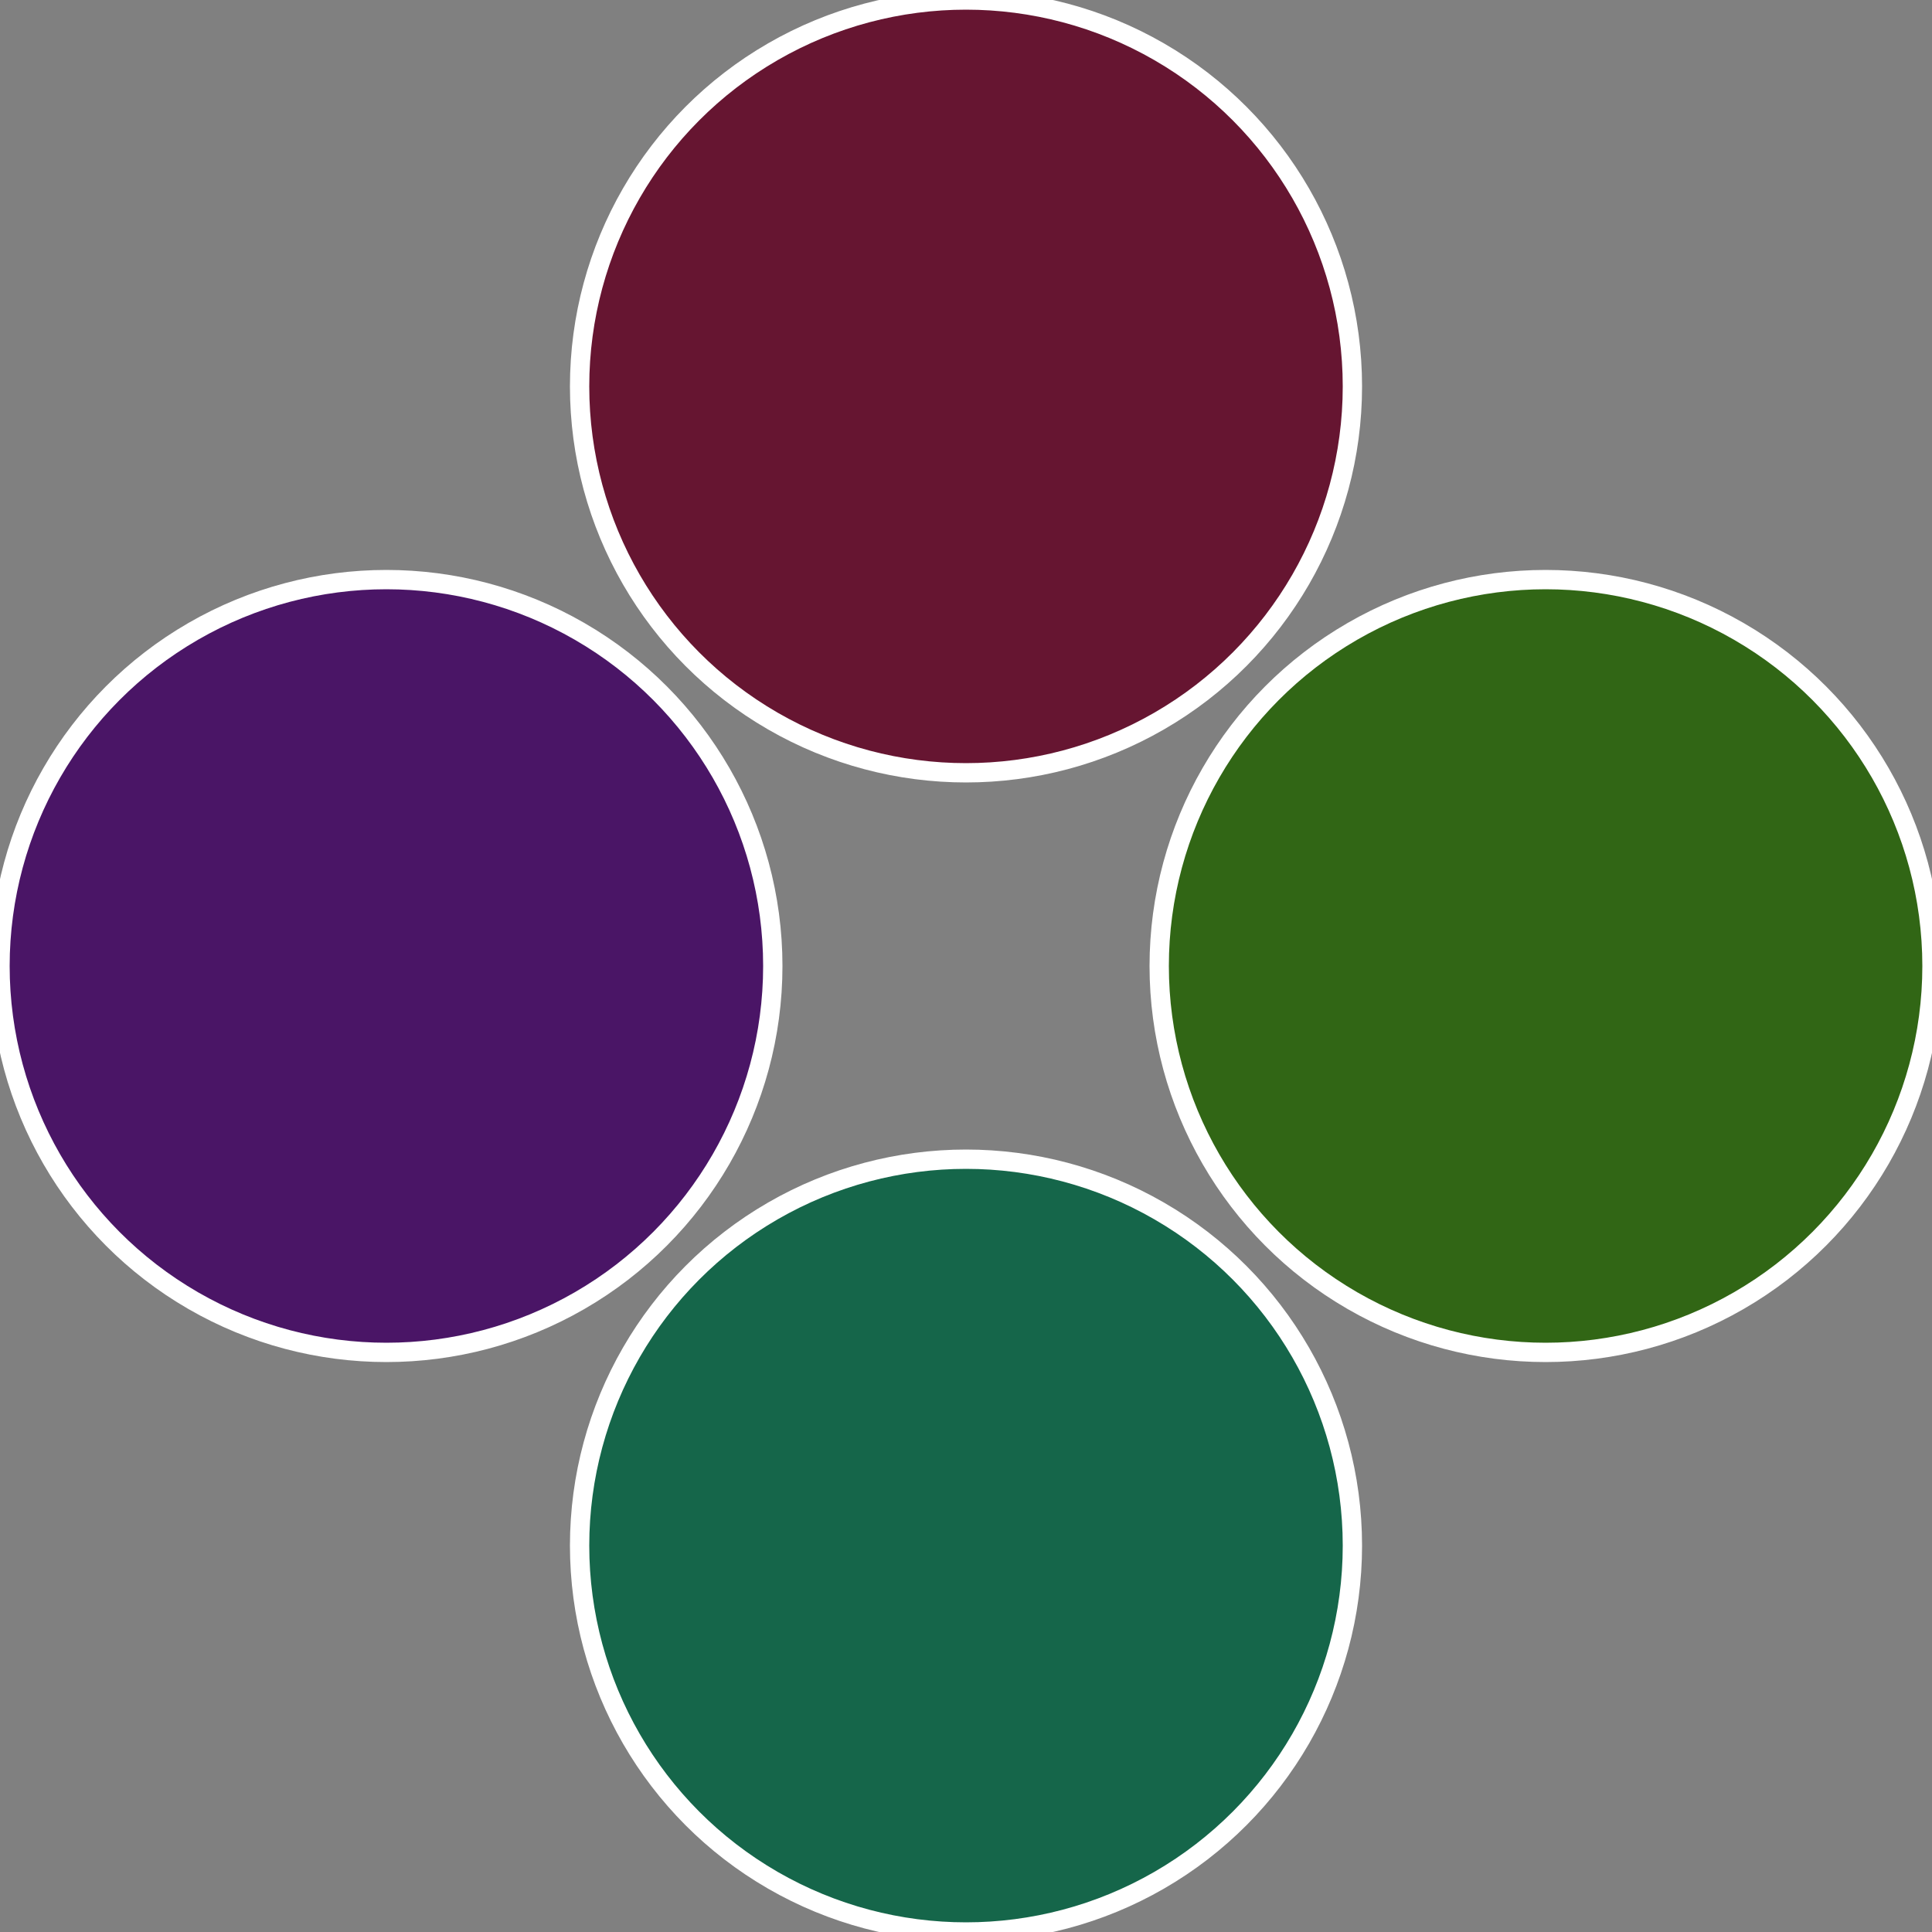
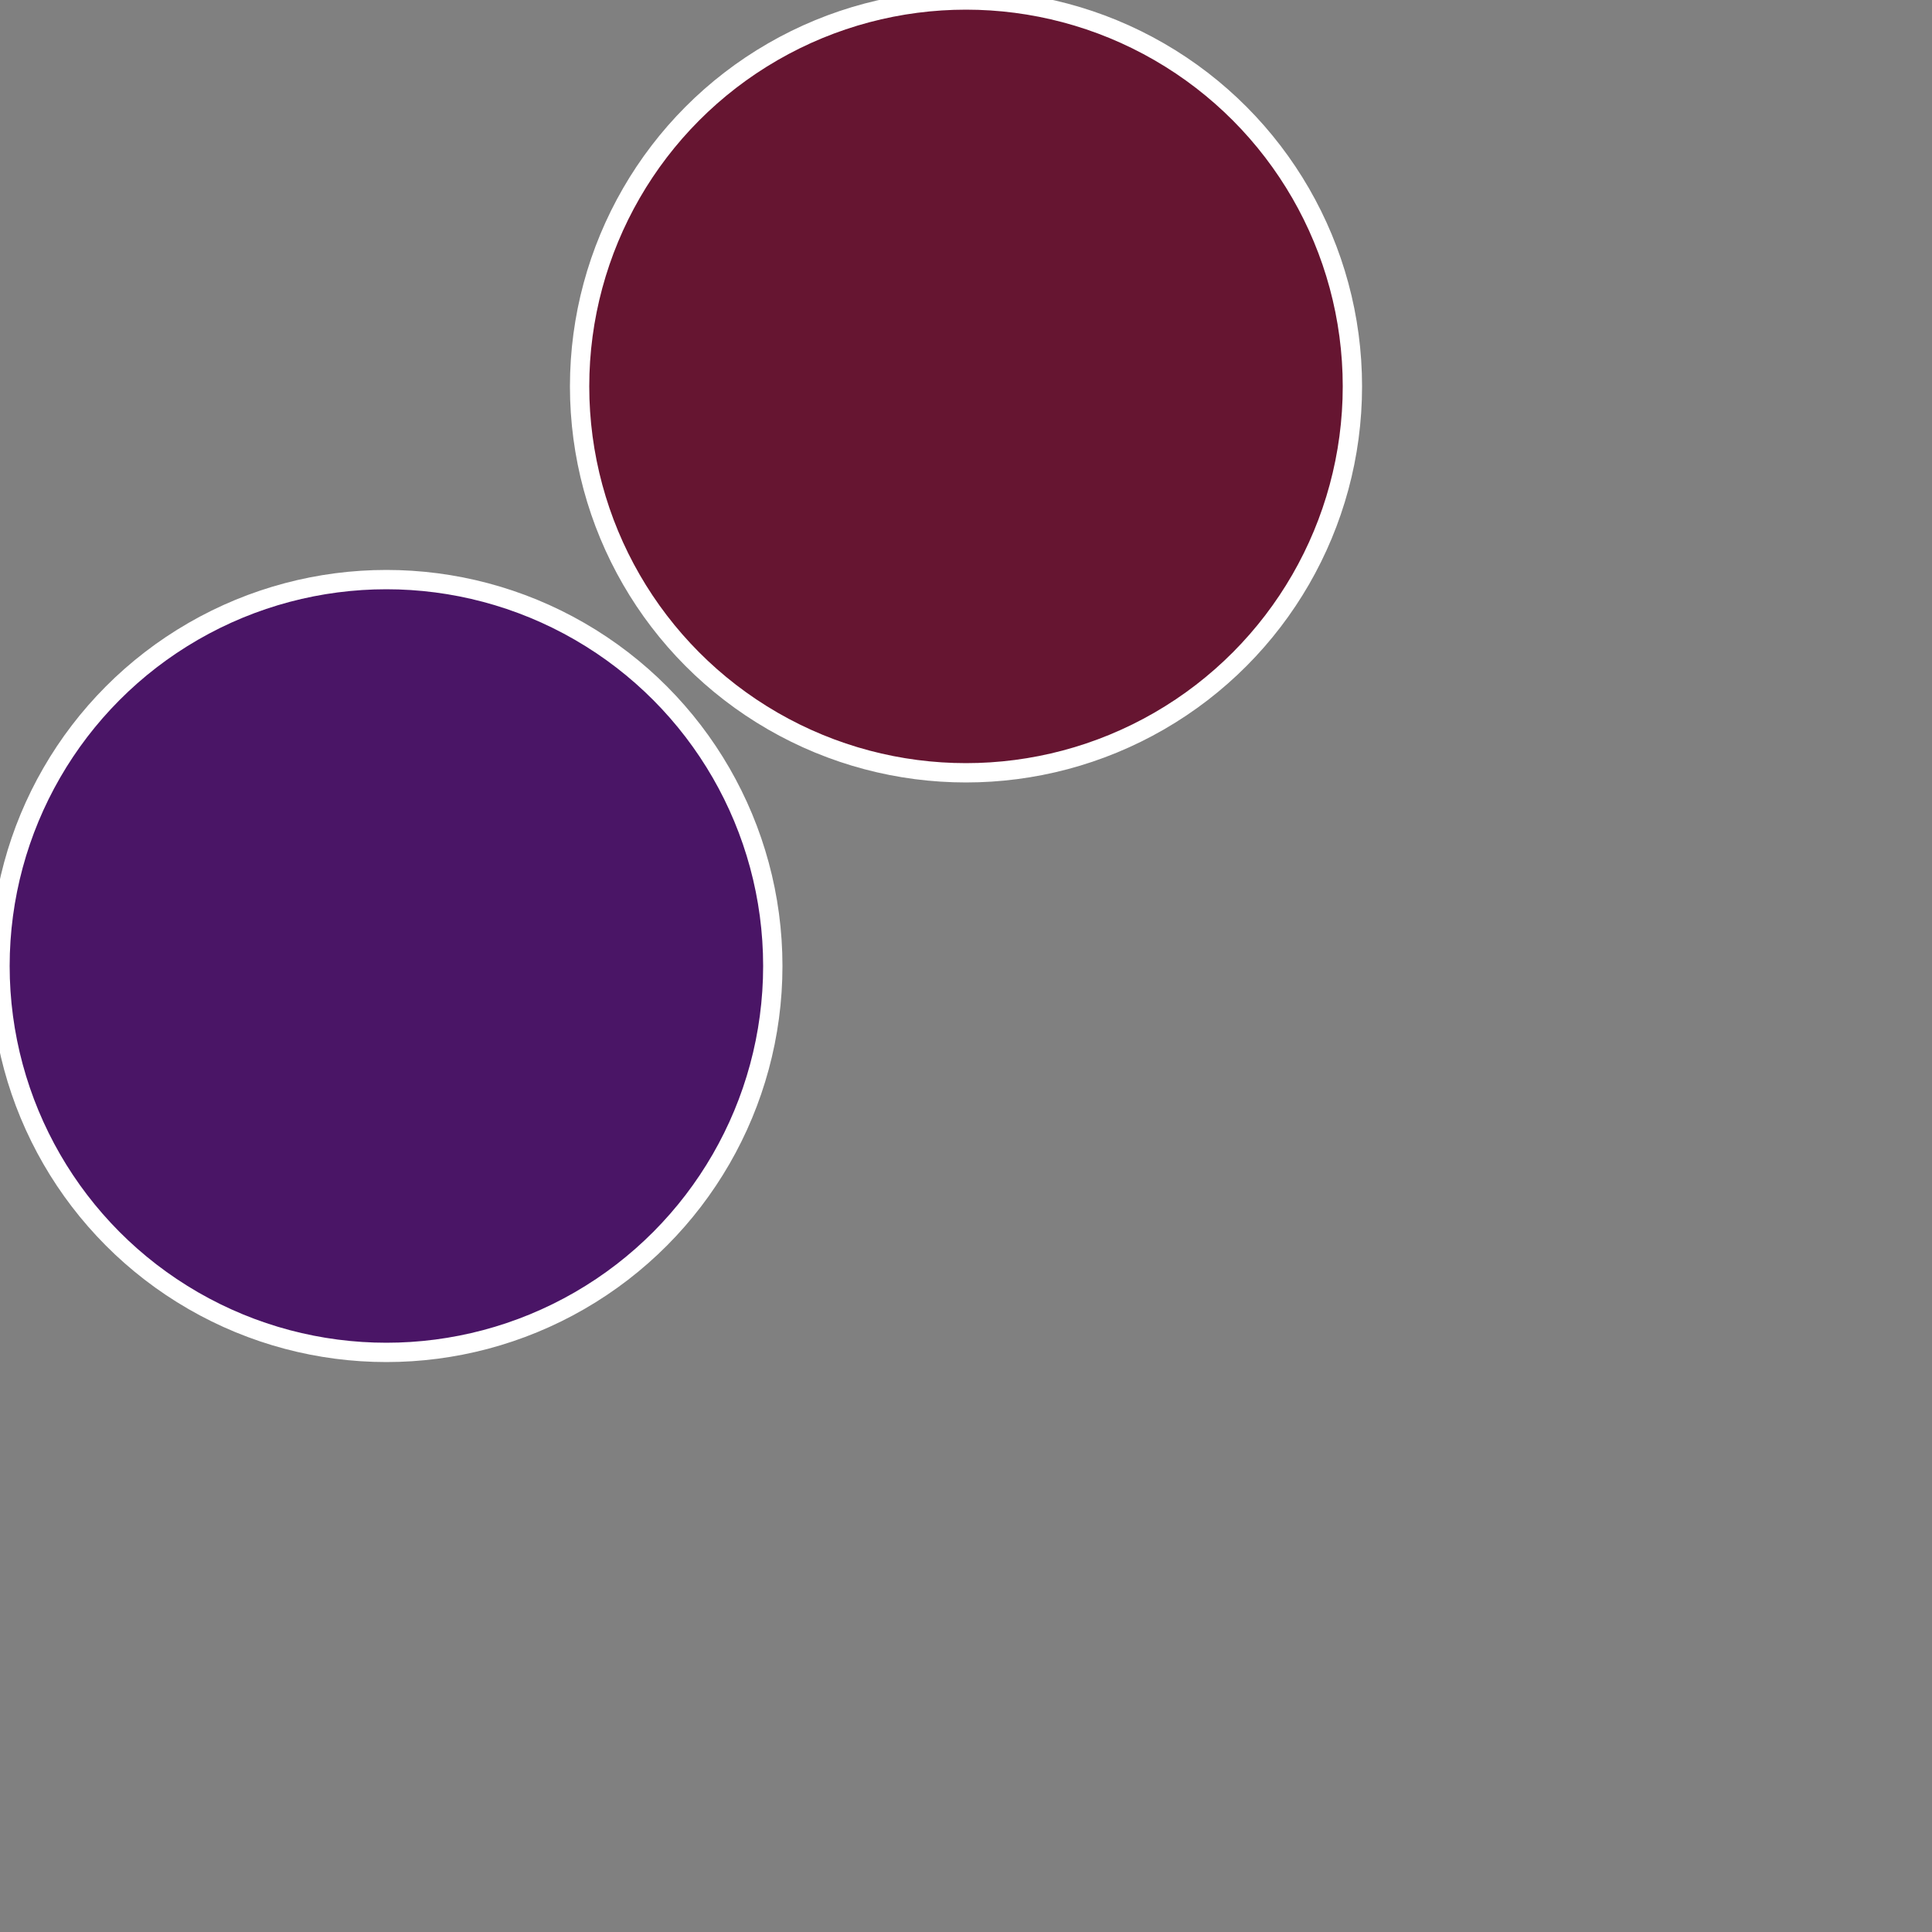
<svg xmlns="http://www.w3.org/2000/svg" width="500" height="500" viewBox="-1 -1 2 2">
  <rect x="-1" y="-1" width="2" height="2" fill="#808080" stroke="none" />
-   <circle cx="0.6" cy="0" r="0.4" fill="#316615" stroke="#fff" stroke-width="1%" />
-   <circle cx="3.6739403974421E-17" cy="0.6" r="0.4" fill="#15664a" stroke="#fff" stroke-width="1%" />
  <circle cx="-0.6" cy="7.3478807948841E-17" r="0.4" fill="#4a1566" stroke="#fff" stroke-width="1%" />
  <circle cx="-1.1021821192326E-16" cy="-0.6" r="0.4" fill="#661531" stroke="#fff" stroke-width="1%" />
</svg>